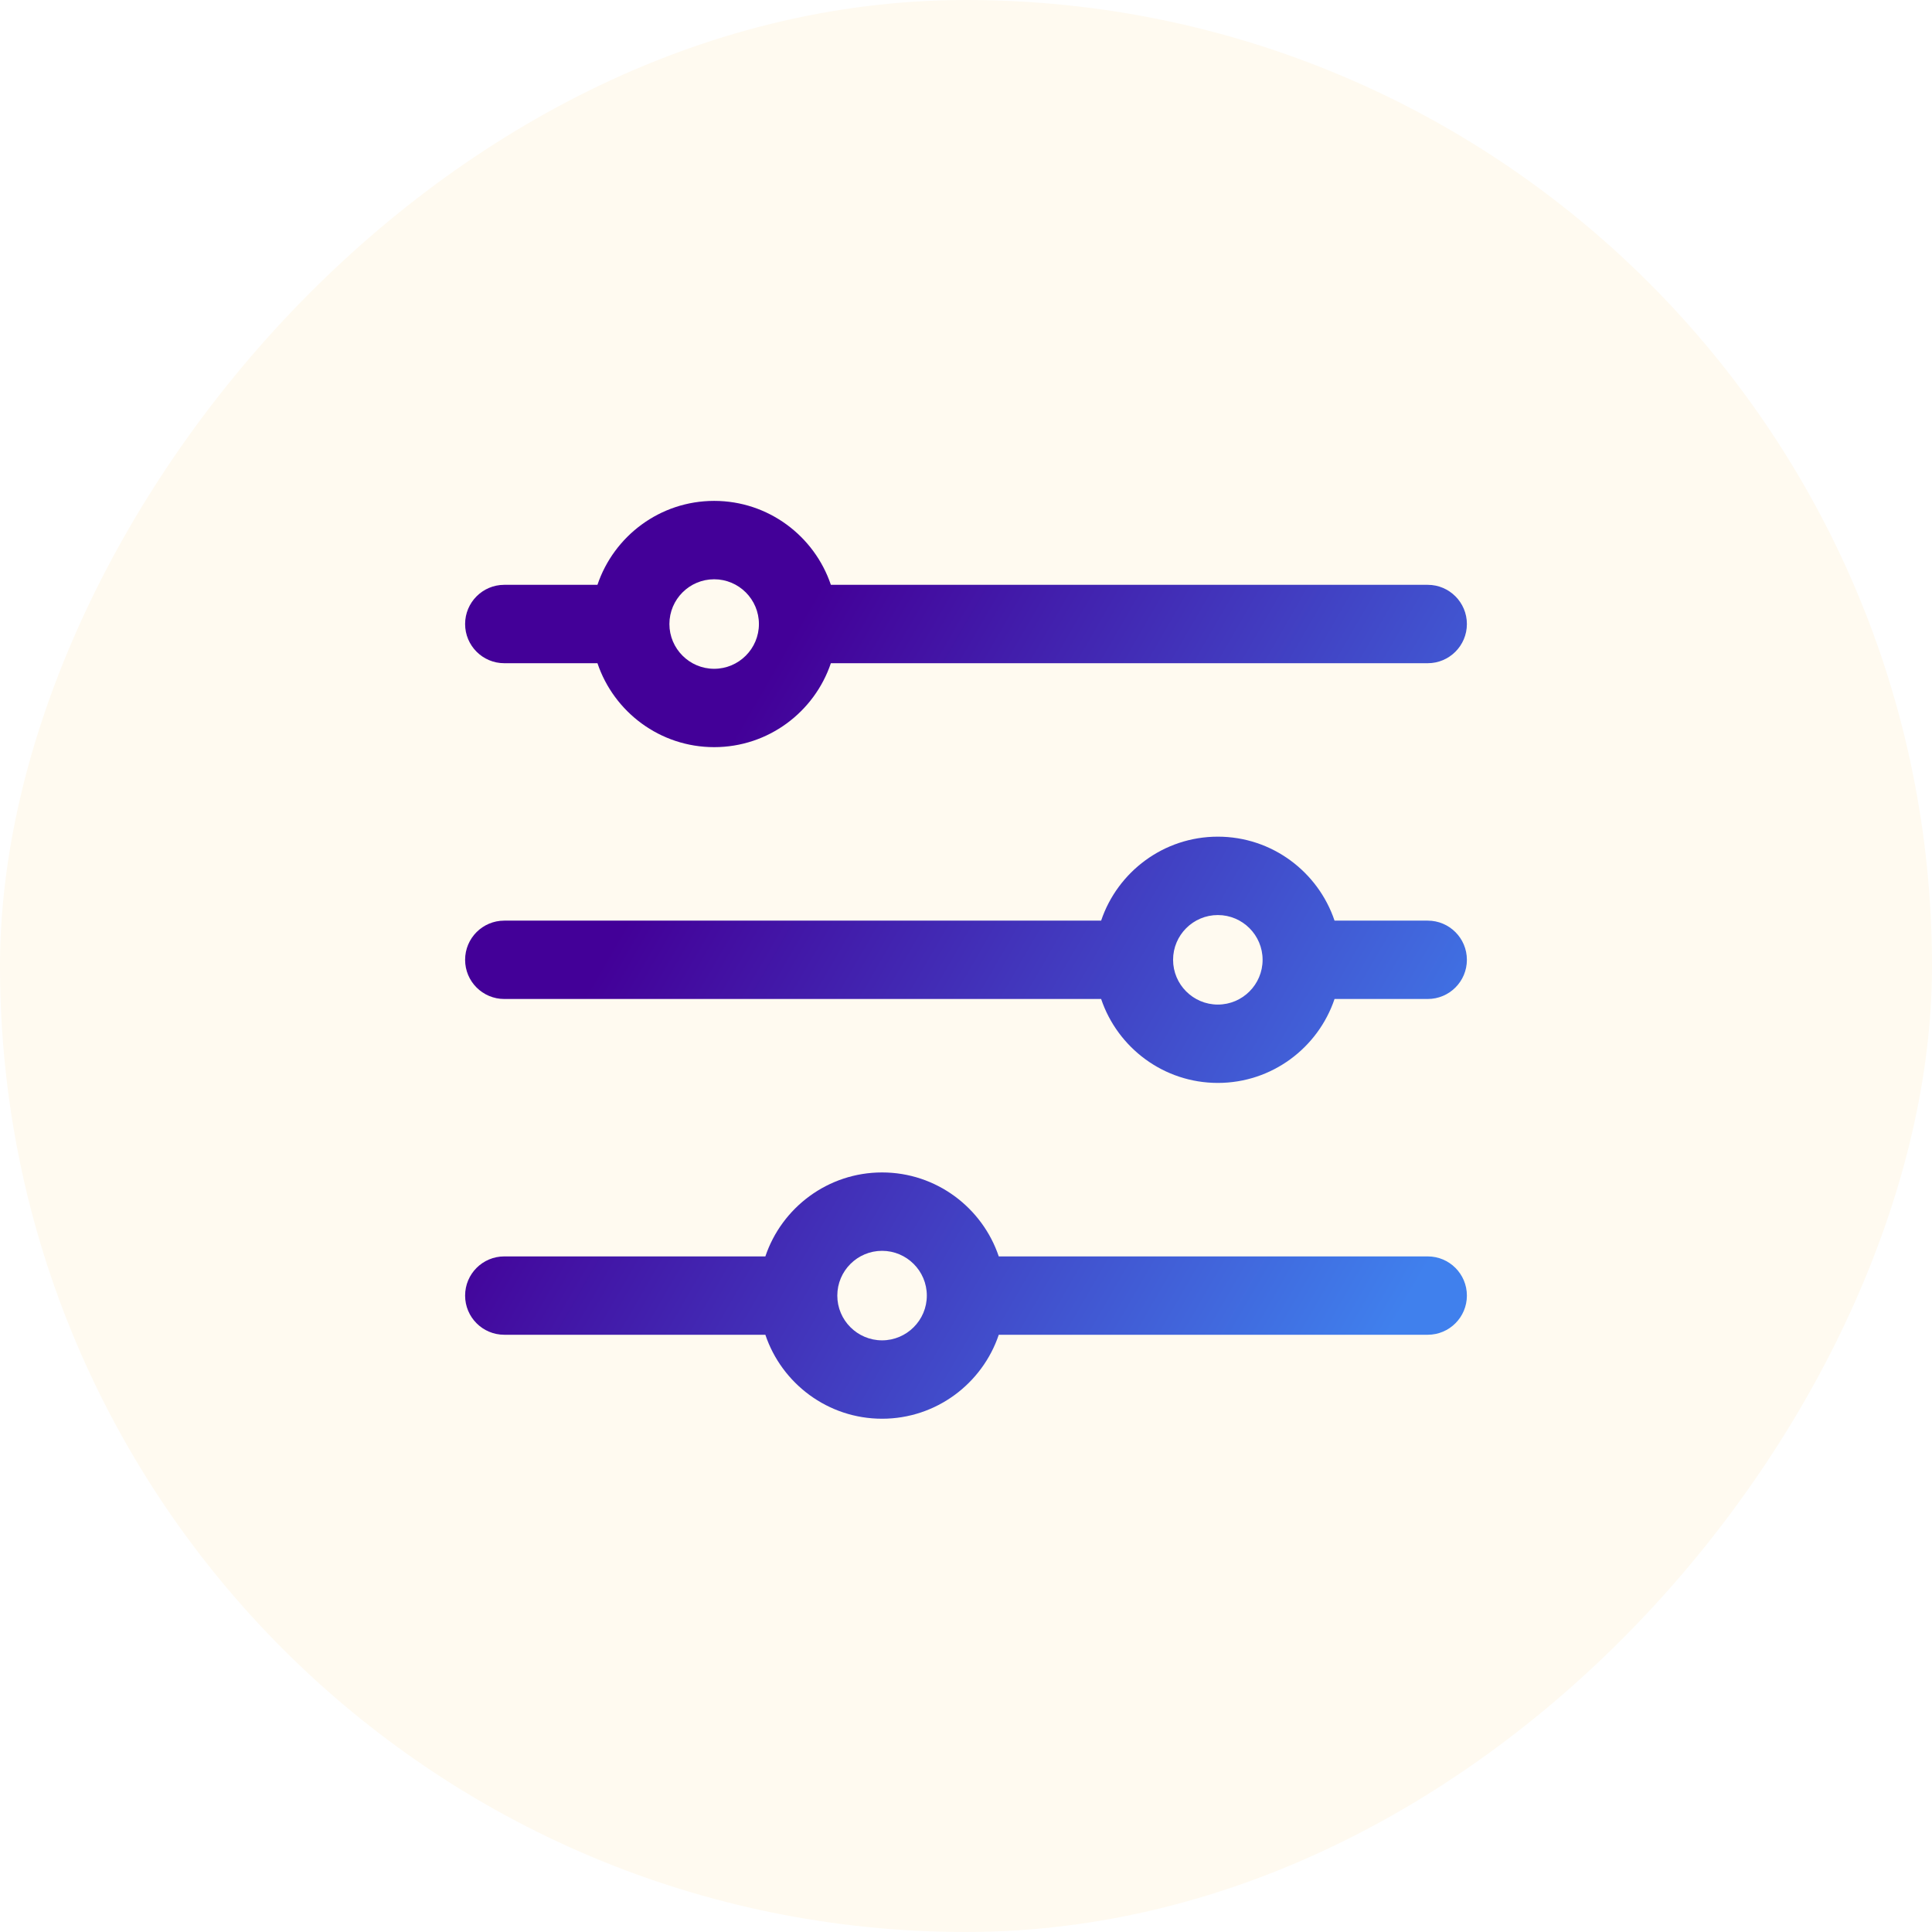
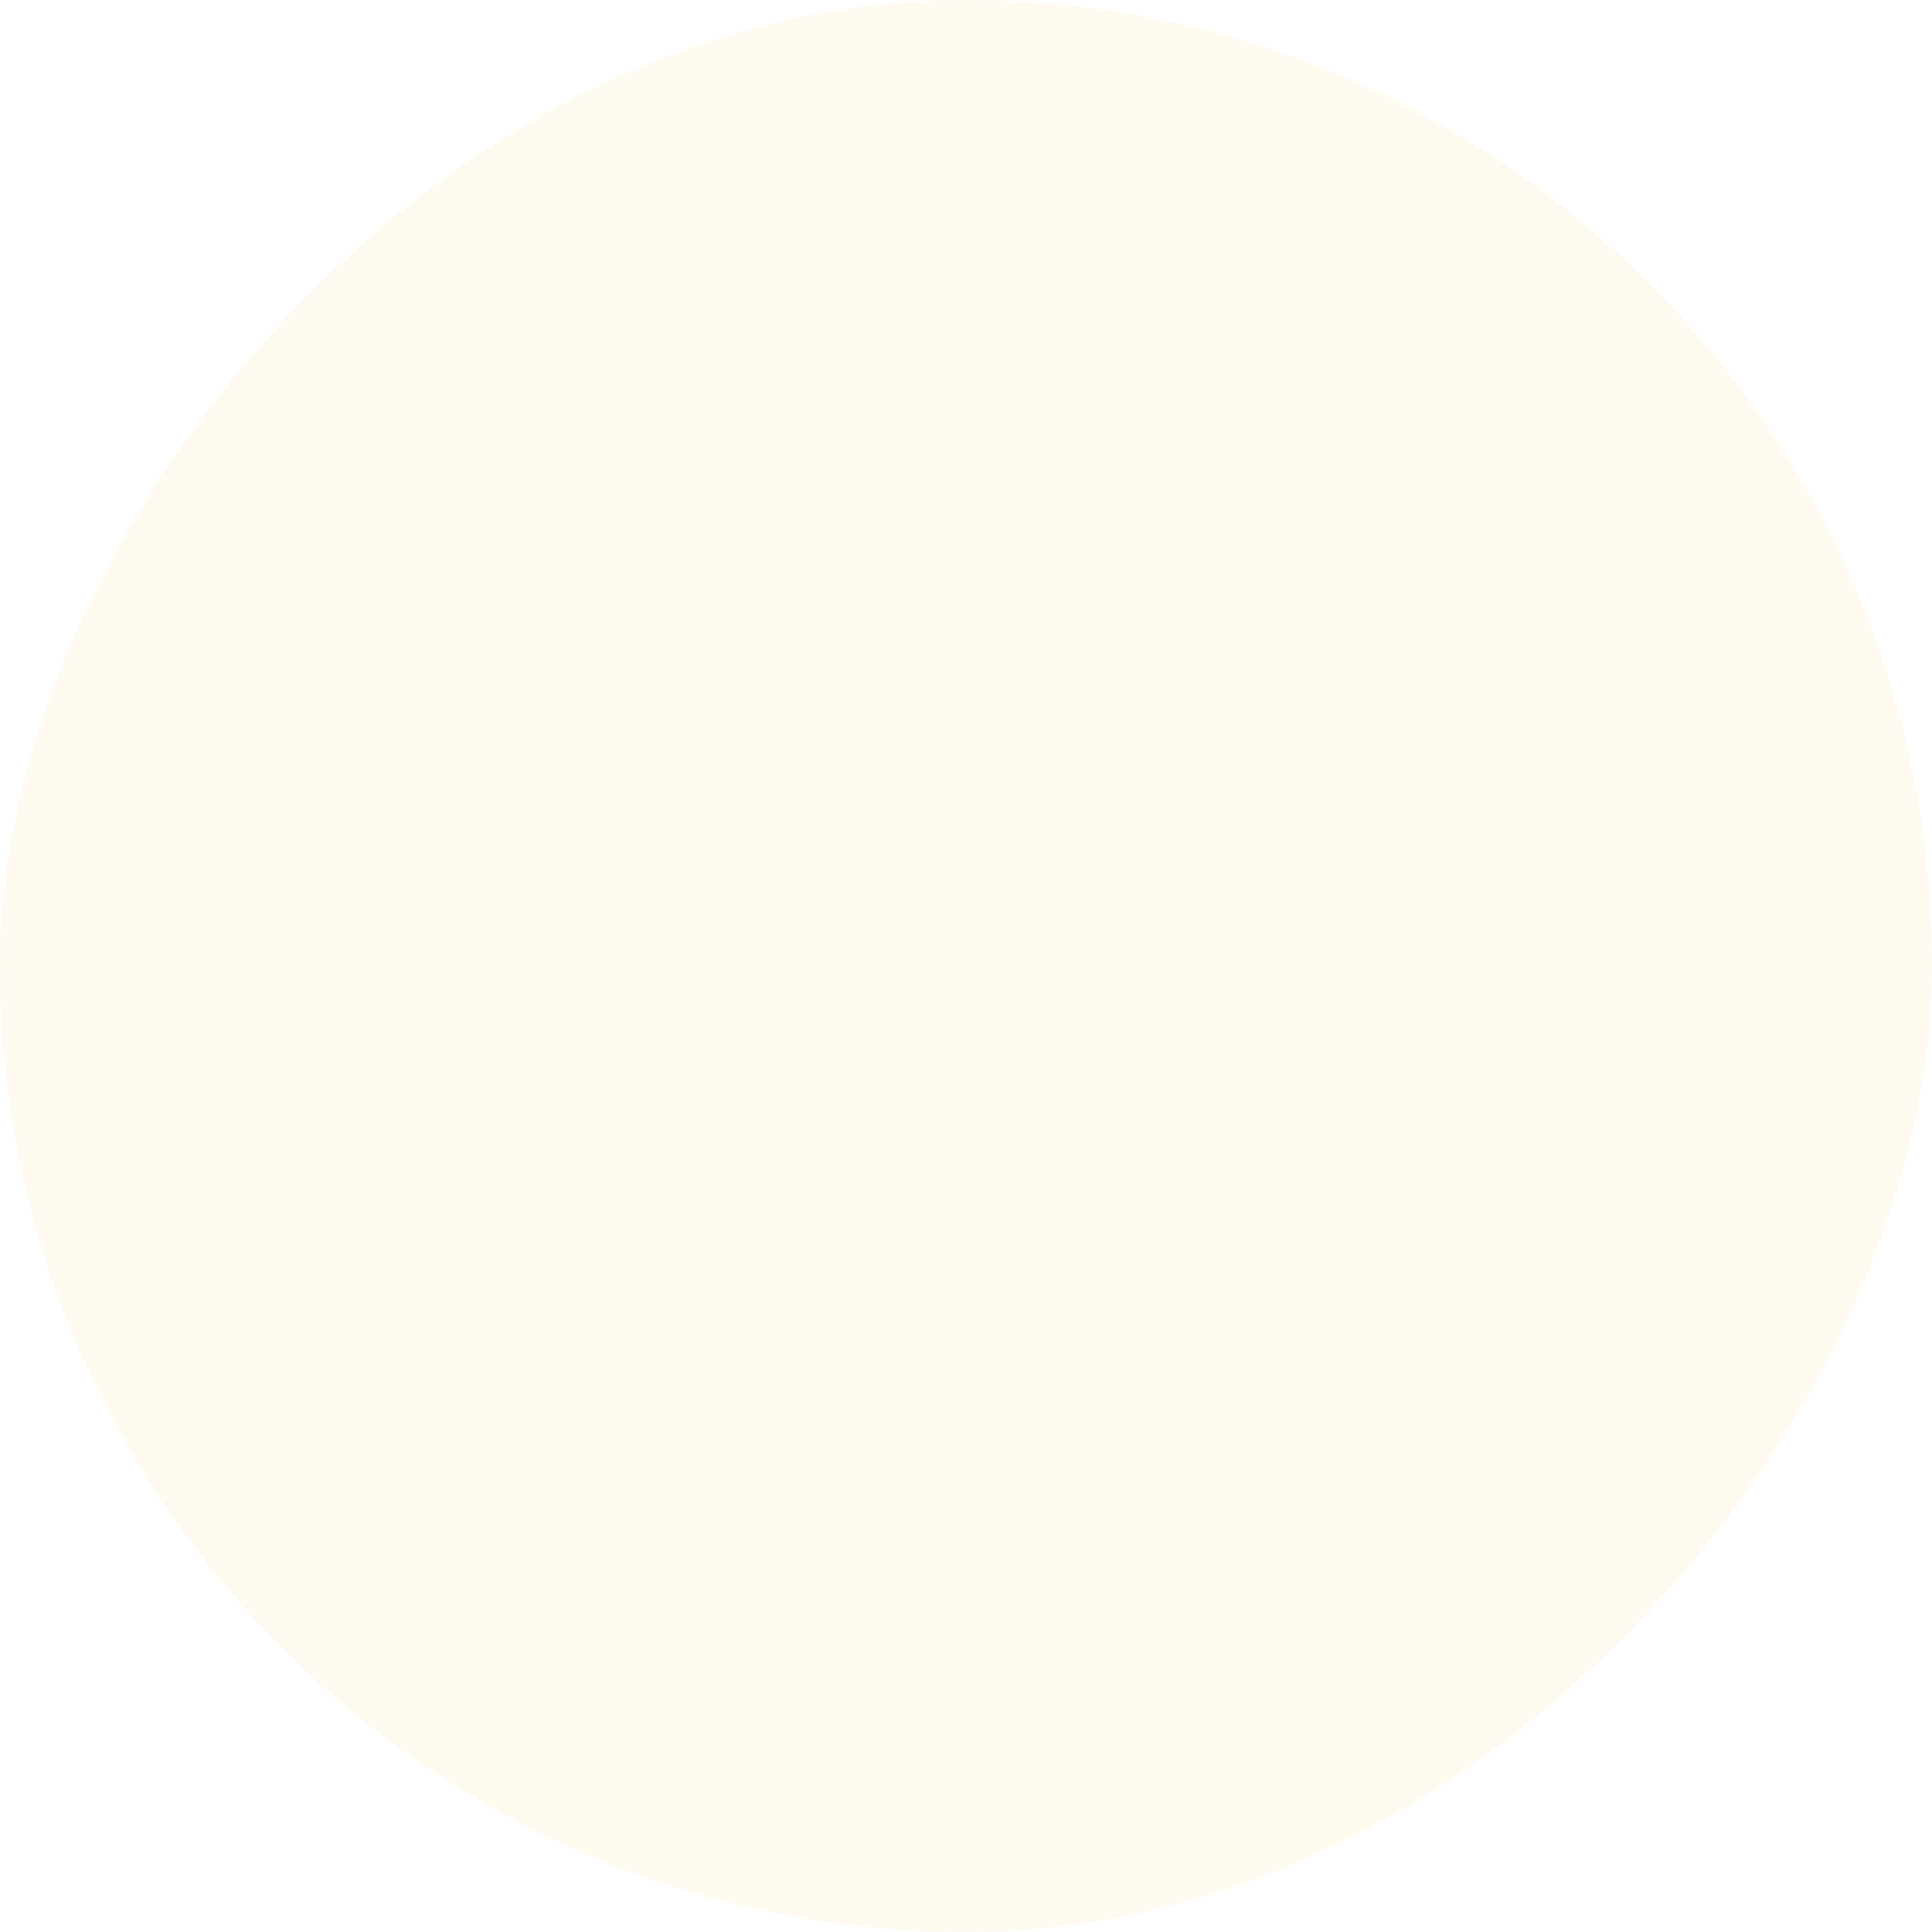
<svg xmlns="http://www.w3.org/2000/svg" width="54" height="54" viewBox="0 0 54 54" fill="none">
  <rect width="54" height="54" rx="27" transform="matrix(1 0 0 -1 0 54)" fill="#FFFAF0" />
-   <path fill-rule="evenodd" clip-rule="evenodd" d="M39.905 16.346H23.223C22.764 14.984 21.476 14 19.961 14C18.446 14 17.158 14.984 16.699 16.346H14.095C13.49 16.346 13 16.837 13 17.442C13 18.046 13.49 18.537 14.095 18.537H16.699C17.158 19.899 18.446 20.883 19.961 20.883C21.476 20.883 22.764 19.899 23.223 18.537H39.905C40.51 18.537 41 18.046 41 17.442C41 16.837 40.51 16.346 39.905 16.346ZM19.961 18.693C19.271 18.693 18.71 18.131 18.71 17.442C18.71 16.752 19.271 16.191 19.961 16.191C20.651 16.191 21.212 16.752 21.212 17.442C21.212 18.131 20.651 18.693 19.961 18.693ZM39.905 25.732H37.301C36.842 24.369 35.554 23.385 34.039 23.385C32.524 23.385 31.236 24.369 30.777 25.732H14.095C13.49 25.732 13 26.222 13 26.827C13 27.432 13.49 27.922 14.095 27.922H30.777C31.236 29.284 32.524 30.268 34.039 30.268C35.554 30.268 36.842 29.284 37.301 27.922H39.905C40.51 27.922 41 27.432 41 26.827C41 26.222 40.51 25.732 39.905 25.732ZM34.039 28.078C33.349 28.078 32.788 27.517 32.788 26.827C32.788 26.137 33.349 25.576 34.039 25.576C34.729 25.576 35.29 26.137 35.29 26.827C35.29 27.517 34.729 28.078 34.039 28.078ZM27.916 35.117H39.905C40.51 35.117 41 35.607 41 36.212C41 36.817 40.51 37.307 39.905 37.307H27.916C27.457 38.669 26.169 39.654 24.654 39.654C23.139 39.654 21.85 38.669 21.392 37.307H14.095C13.49 37.307 13 36.817 13 36.212C13 35.607 13.49 35.117 14.095 35.117H21.392C21.85 33.755 23.139 32.77 24.654 32.77C26.169 32.77 27.457 33.755 27.916 35.117ZM23.403 36.212C23.403 36.902 23.964 37.463 24.654 37.463C25.343 37.463 25.905 36.902 25.905 36.212C25.905 35.522 25.343 34.961 24.654 34.961C23.964 34.961 23.403 35.522 23.403 36.212Z" fill="url(#paint0_linear_3720_80232)" />
  <defs>
    <linearGradient id="paint0_linear_3720_80232" x1="13.877" y1="20.07" x2="40.048" y2="35.161" gradientUnits="userSpaceOnUse">
      <stop offset="0.198" stop-color="#430098" />
      <stop offset="1" stop-color="#4080ED" />
    </linearGradient>
  </defs>
</svg>